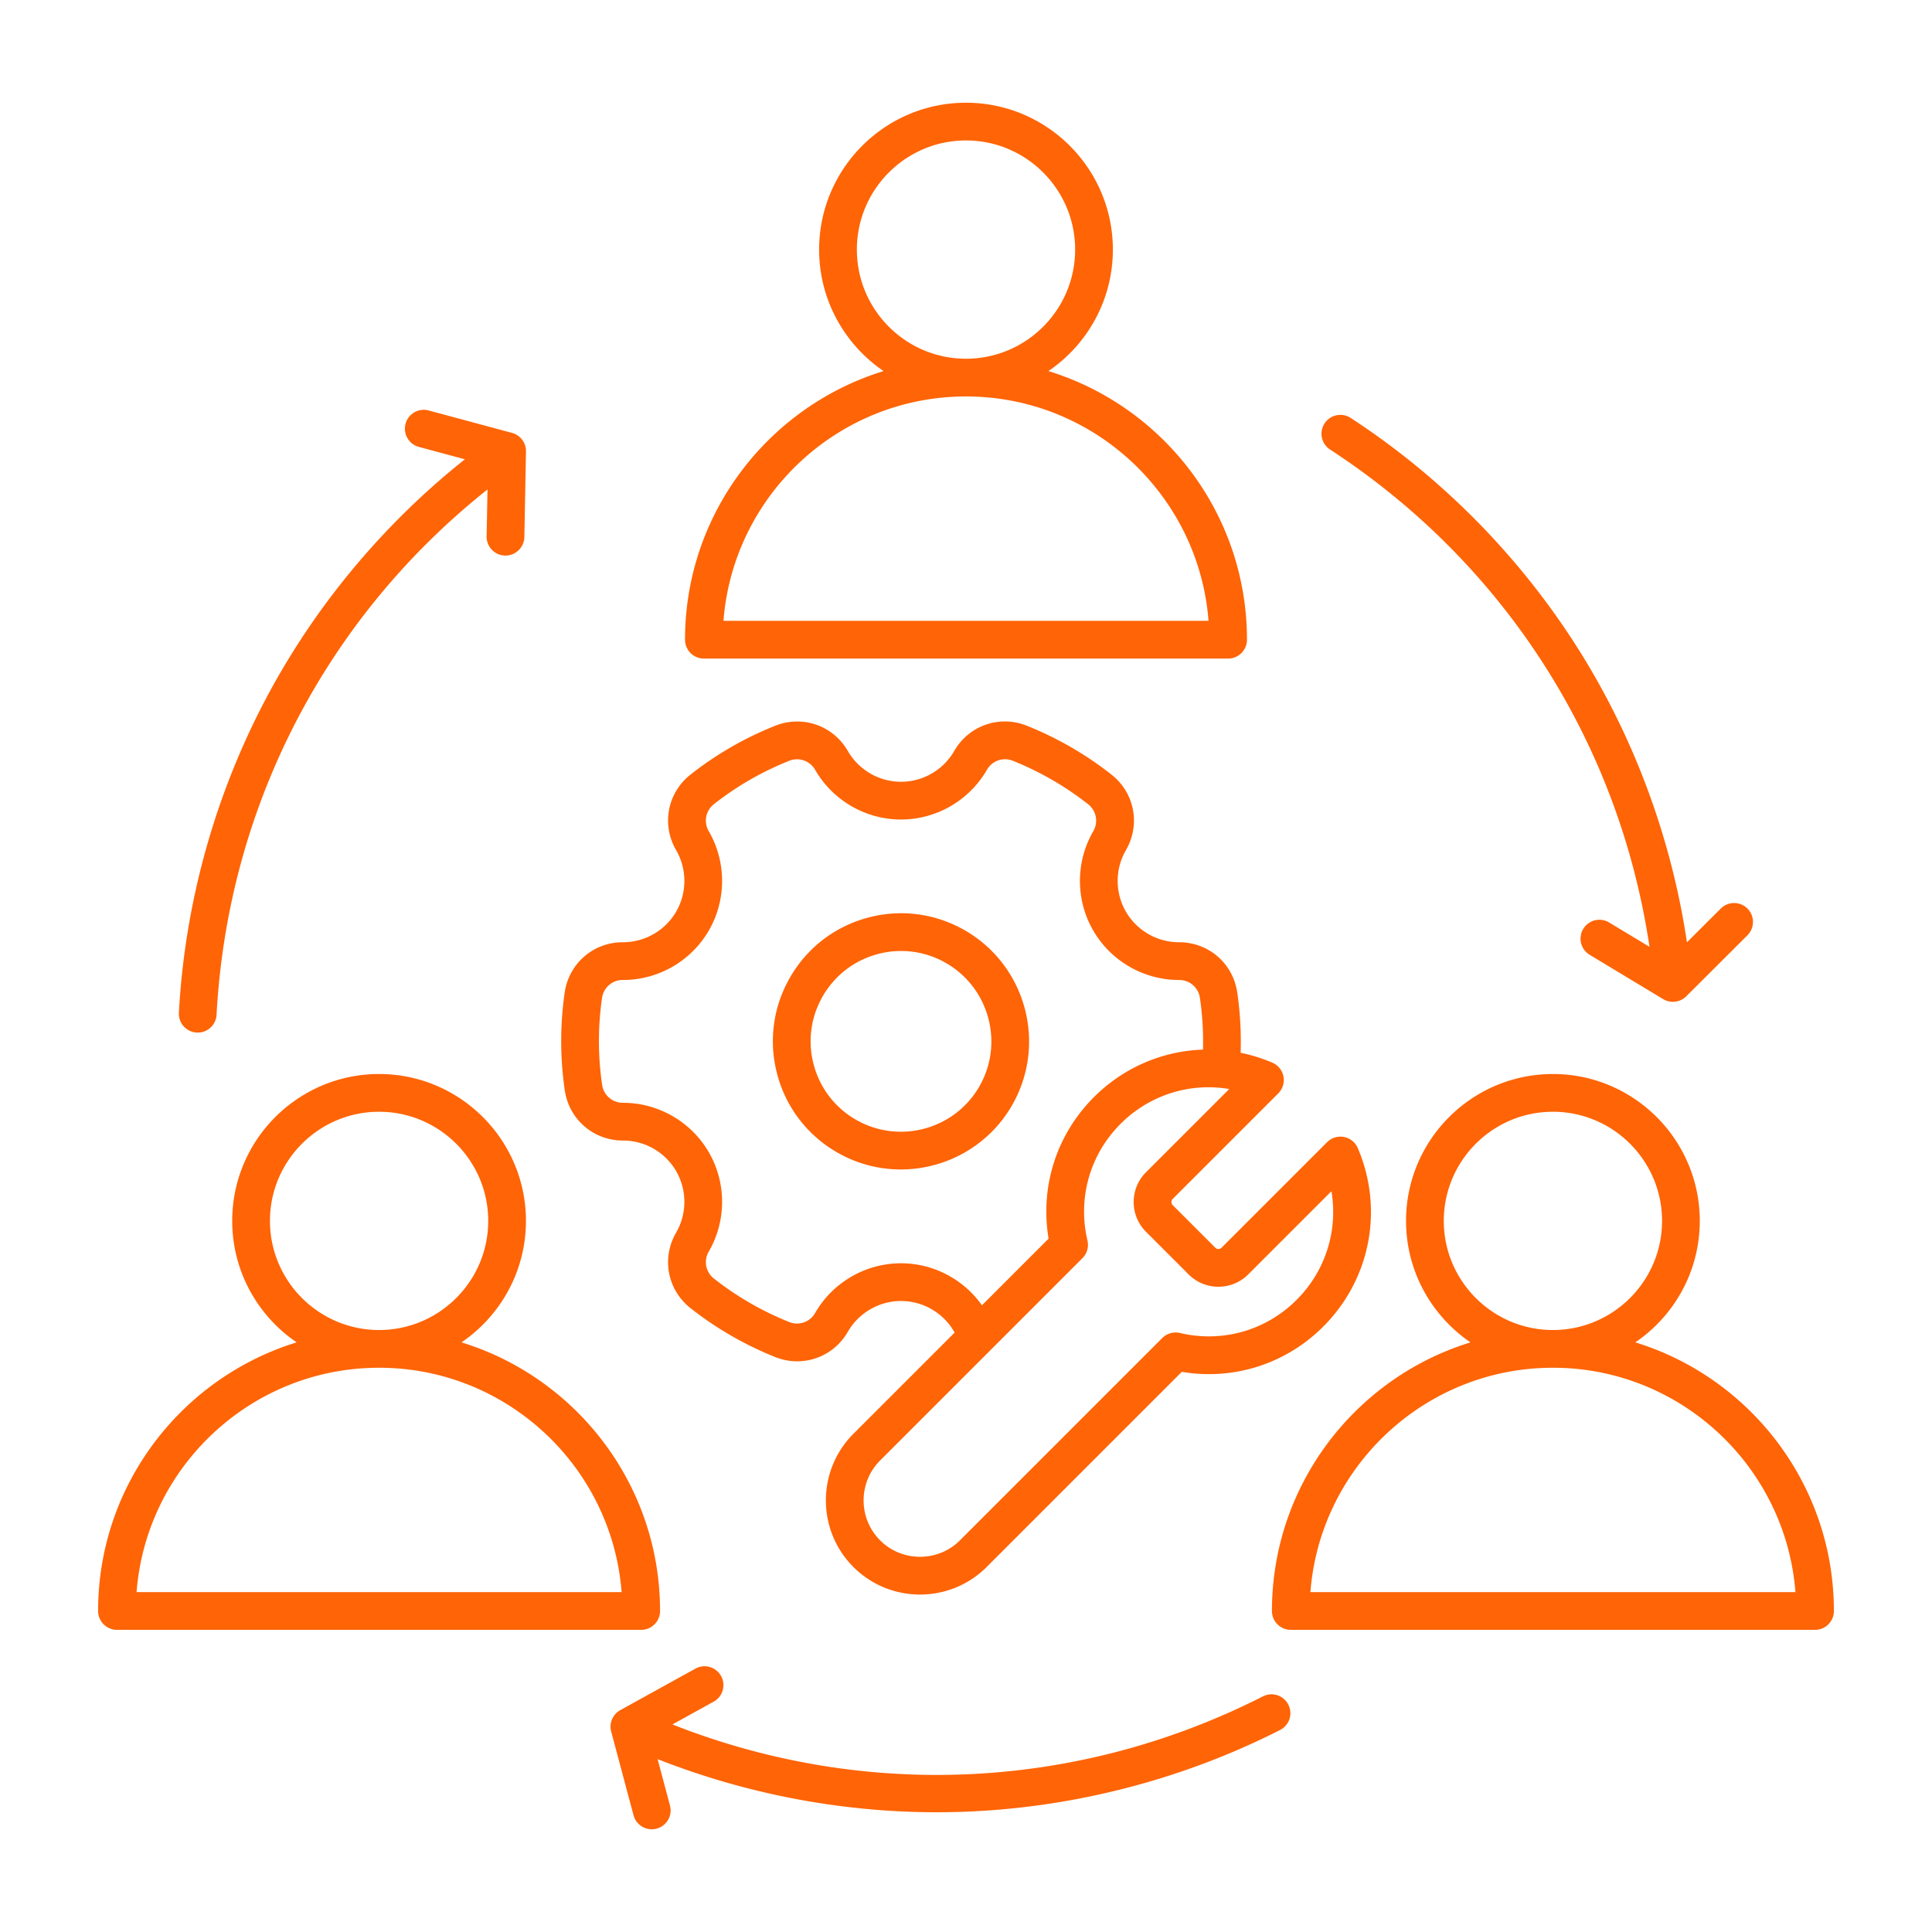
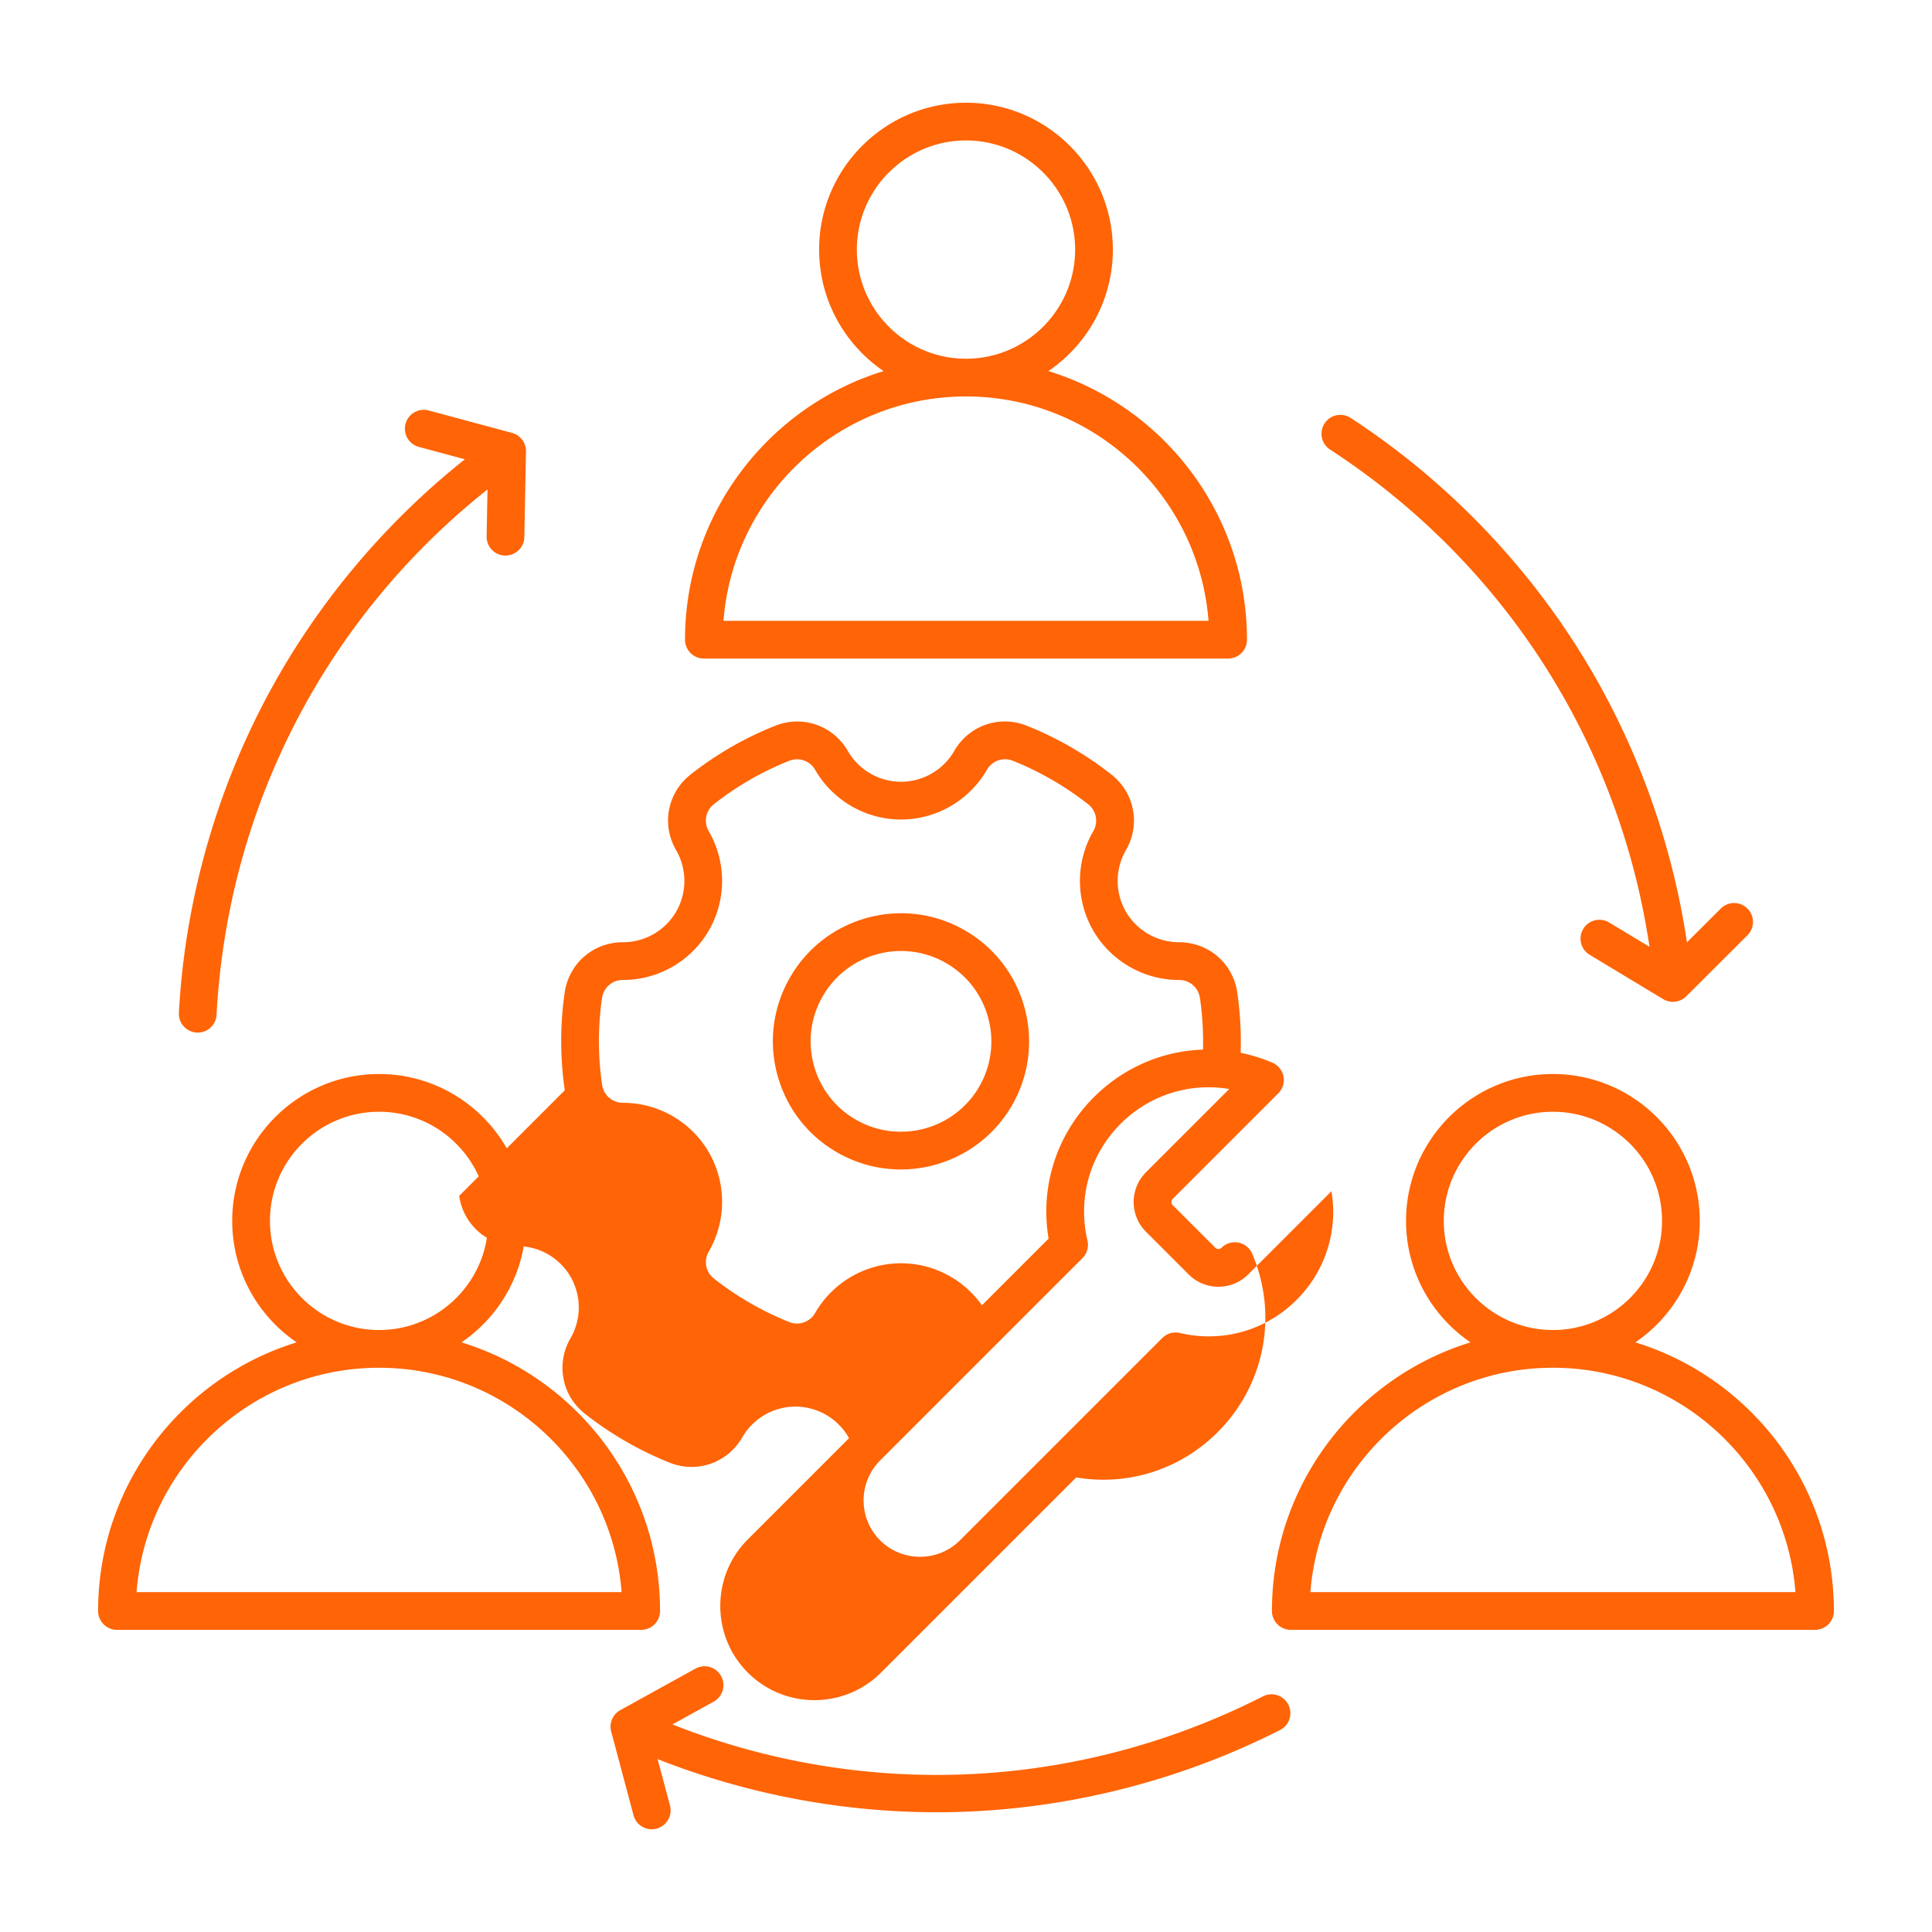
<svg xmlns="http://www.w3.org/2000/svg" width="512" height="512" x="0" y="0" viewBox="0 0 512 512" style="enable-background:new 0 0 512 512" xml:space="preserve" class="">
  <g>
-     <path d="M351.02 112.215a5 5 0 0 1 6.919-1.459c25.156 16.392 46.674 38.631 62.226 64.315 13.761 22.728 22.969 48.348 26.892 74.654l9.013-8.993a5 5 0 0 1 7.062 7.079l-16.236 16.2a4.983 4.983 0 0 1-3.058 1.46l-.012.001-.009.001-.014.001-.016.001-.015.001-.015.001-.014.001a4.967 4.967 0 0 1-3.033-.73l-19.386-11.686a5 5 0 1 1 5.162-8.564l10.646 6.417c-8.043-54.085-38.497-101.708-84.654-131.784a4.998 4.998 0 0 1-1.458-6.916zM486 426.928a5 5 0 0 1-5 5H342.078a5 5 0 0 1-5-5c0-33.459 22.186-61.829 52.618-71.186-10.299-7.01-17.078-18.825-17.078-32.196 0-21.461 17.46-38.921 38.921-38.921s38.921 17.46 38.921 38.921c0 13.371-6.778 25.186-17.078 32.196C463.814 365.1 486 393.469 486 426.928zm-74.471-74.46h.02c15.943-.005 28.911-12.977 28.911-28.921 0-15.947-12.974-28.921-28.921-28.921s-28.921 12.974-28.921 28.921c0 15.944 12.968 28.916 28.911 28.921zm64.28 69.46c-2.56-33.215-30.402-59.456-64.26-59.461h-.02c-33.858.005-61.7 26.246-64.26 59.461zm-294.27-252.402c0-33.459 22.186-61.829 52.618-71.186-10.299-7.01-17.078-18.825-17.078-32.195 0-21.461 17.46-38.921 38.921-38.921 21.462 0 38.922 17.46 38.922 38.921 0 13.37-6.779 25.186-17.078 32.196 30.431 9.357 52.617 37.727 52.617 71.186a5 5 0 0 1-5 5H186.539a5.001 5.001 0 0 1-5-5.001zm74.451-74.461h.02c15.943-.005 28.912-12.977 28.912-28.921 0-15.947-12.975-28.921-28.922-28.921s-28.921 12.974-28.921 28.921c0 15.945 12.968 28.916 28.911 28.921zm-64.26 69.461h128.54c-2.56-33.215-30.402-59.456-64.26-59.461h-.02c-33.858.006-61.7 26.247-64.26 59.461zm14.259 120.239c-2.347-8.759-1.143-17.907 3.392-25.759 4.533-7.853 11.854-13.47 20.612-15.817 8.761-2.346 17.906-1.142 25.76 3.391 16.21 9.36 21.784 30.163 12.426 46.373-6.281 10.877-17.717 16.966-29.457 16.966a33.733 33.733 0 0 1-16.916-4.541c-7.853-4.534-13.47-11.854-15.817-20.613zm9.659-2.588a23.788 23.788 0 0 0 11.157 14.541c11.438 6.602 26.11 2.669 32.713-8.765 6.602-11.435 2.669-26.11-8.766-32.712a23.807 23.807 0 0 0-18.171-2.392c-6.179 1.656-11.343 5.618-14.541 11.158s-4.047 11.992-2.392 18.17zm-45.725 149.751H31a5 5 0 0 1-5-5c0-33.459 22.186-61.829 52.618-71.186-10.3-7.01-17.078-18.825-17.078-32.196 0-21.461 17.46-38.921 38.922-38.921 21.461 0 38.921 17.46 38.921 38.921 0 13.371-6.778 25.186-17.078 32.196 30.432 9.357 52.618 37.727 52.618 71.186a5 5 0 0 1-5 5zm-69.471-79.46h.019c15.943-.005 28.912-12.977 28.912-28.921 0-15.947-12.974-28.921-28.921-28.921S71.54 307.599 71.54 323.547c0 15.943 12.969 28.915 28.912 28.921zm64.279 69.46c-2.56-33.214-30.401-59.455-64.26-59.461h-.019c-33.858.005-61.701 26.246-64.26 59.461zM52.132 273.64a4.998 4.998 0 0 0 5.261-4.723c2.969-55.011 28.984-105.198 71.802-139.205l-.234 12.429a5 5 0 0 0 4.904 5.093c2.732.043 5.042-2.144 5.094-4.905l.427-22.632a4.983 4.983 0 0 0-.832-2.913l-.005-.007-.007-.01a5.44 5.44 0 0 0-.14-.198c.001-.001-.003-.002-.004-.005a4.985 4.985 0 0 0-2.747-1.853l-22.145-5.96a5.001 5.001 0 0 0-2.6 9.656l12.294 3.309c-20.82 16.55-38.403 37.333-51.206 60.615-14.467 26.31-22.969 56.064-24.586 86.046a5.002 5.002 0 0 0 4.724 5.263zm97.542 15.299a89.869 89.869 0 0 1-.024-25.899c1.118-7.73 7.594-13.334 15.402-13.334h.058a16.304 16.304 0 0 0 14.088-8.125 16.307 16.307 0 0 0-.021-16.29c-3.922-6.765-2.311-15.189 3.832-20.03a89.902 89.902 0 0 1 22.442-12.929c7.255-2.885 15.343-.067 19.238 6.695a16.306 16.306 0 0 0 14.091 8.154 16.306 16.306 0 0 0 14.094-8.159c3.901-6.781 12.008-9.592 19.271-6.688a90.943 90.943 0 0 1 22.393 12.929c6.148 4.837 7.765 13.263 3.843 20.033a16.31 16.31 0 0 0-.019 16.285 16.309 16.309 0 0 0 14.089 8.126h.034c7.798 0 14.273 5.596 15.401 13.313a90.357 90.357 0 0 1 .896 15.98 43.532 43.532 0 0 1 8.402 2.617 5 5 0 0 1 1.572 8.133l-27.985 27.985a1.168 1.168 0 0 0 0 1.628l11.31 11.309a1.168 1.168 0 0 0 1.629 0l27.985-27.985a5 5 0 0 1 8.133 1.572c6.934 16.241 3.346 34.804-9.142 47.29-9.931 9.932-23.765 14.315-37.494 12.004l-51.723 51.722c-4.865 4.866-11.26 7.299-17.65 7.299-6.394 0-12.784-2.433-17.651-7.299-9.733-9.733-9.733-25.57 0-35.303l26.834-26.834c-.042-.071-.091-.136-.132-.207a16.307 16.307 0 0 0-14.091-8.153 16.305 16.305 0 0 0-14.093 8.158c-2.869 4.986-8.01 7.826-13.418 7.826-1.947 0-3.93-.368-5.853-1.137a91.014 91.014 0 0 1-22.394-12.929c-6.148-4.839-7.765-13.264-3.843-20.034a16.31 16.31 0 0 0 .019-16.285 16.309 16.309 0 0 0-14.089-8.126h-.034c-7.797.002-14.272-5.595-15.4-13.312zm170.571-.803c-8.557 0-16.939 3.351-23.28 9.692-8.139 8.139-11.42 19.697-8.778 30.919a5 5 0 0 1-1.332 4.681l-53.616 53.616c-5.834 5.834-5.834 15.326 0 21.16 2.811 2.811 6.568 4.358 10.581 4.358 4.012 0 7.77-1.548 10.58-4.358l53.616-53.616a4.997 4.997 0 0 1 4.681-1.331c11.224 2.642 22.781-.641 30.92-8.779 7.702-7.702 10.992-18.416 9.225-28.796l-22.062 22.061c-4.349 4.348-11.423 4.346-15.77 0l-11.31-11.309c-4.348-4.347-4.349-11.421-.001-15.77l22.062-22.062a33 33 0 0 0-5.516-.466zm-160.677-.643a5.527 5.527 0 0 0 5.507 4.76h.033c9.358 0 18.073 5.027 22.749 13.126 4.682 8.11 4.672 18.186-.026 26.297a5.526 5.526 0 0 0 1.374 7.163 81.003 81.003 0 0 0 19.925 11.503 5.524 5.524 0 0 0 6.889-2.392c4.675-8.124 13.396-13.17 22.761-13.17 8.552 0 16.559 4.219 21.446 11.137l17.665-17.665c-2.311-13.724 2.071-27.562 12.004-37.494 7.91-7.91 18.259-12.245 28.912-12.6a80.27 80.27 0 0 0-.815-13.692 5.527 5.527 0 0 0-5.507-4.76h-.035c-9.357 0-18.072-5.027-22.748-13.126-4.682-8.11-4.672-18.186.026-26.296a5.526 5.526 0 0 0-1.374-7.163 81 81 0 0 0-19.924-11.502 5.522 5.522 0 0 0-6.889 2.39c-4.676 8.125-13.397 13.171-22.762 13.171-9.361 0-18.08-5.043-22.756-13.163a5.527 5.527 0 0 0-6.878-2.394 79.92 79.92 0 0 0-19.948 11.491 5.525 5.525 0 0 0-1.37 7.161c4.703 8.114 4.714 18.193.03 26.305-4.676 8.099-13.39 13.125-22.748 13.125h-.058a5.524 5.524 0 0 0-5.506 4.767 79.956 79.956 0 0 0 .023 23.021zm175.085 162.083c-49.124 24.935-105.594 27.498-156.455 7.42l10.881-6.011a5 5 0 1 0-4.836-8.752l-19.818 10.949a4.966 4.966 0 0 0-2.213 2.413l-.005.01a4.969 4.969 0 0 0-.229 3.296l5.912 22.163a5.001 5.001 0 0 0 6.12 3.542 5 5 0 0 0 3.542-6.12l-3.282-12.302c24.744 9.756 51.533 14.598 78.098 14.038 30.019-.625 60.038-8.14 86.812-21.73a5 5 0 1 0-4.527-8.916z" fill="#ff6406" opacity="1" data-original="#000000" />
+     <path d="M351.02 112.215a5 5 0 0 1 6.919-1.459c25.156 16.392 46.674 38.631 62.226 64.315 13.761 22.728 22.969 48.348 26.892 74.654l9.013-8.993a5 5 0 0 1 7.062 7.079l-16.236 16.2a4.983 4.983 0 0 1-3.058 1.46l-.012.001-.009.001-.014.001-.016.001-.015.001-.015.001-.014.001a4.967 4.967 0 0 1-3.033-.73l-19.386-11.686a5 5 0 1 1 5.162-8.564l10.646 6.417c-8.043-54.085-38.497-101.708-84.654-131.784a4.998 4.998 0 0 1-1.458-6.916zM486 426.928a5 5 0 0 1-5 5H342.078a5 5 0 0 1-5-5c0-33.459 22.186-61.829 52.618-71.186-10.299-7.01-17.078-18.825-17.078-32.196 0-21.461 17.46-38.921 38.921-38.921s38.921 17.46 38.921 38.921c0 13.371-6.778 25.186-17.078 32.196C463.814 365.1 486 393.469 486 426.928zm-74.471-74.46h.02c15.943-.005 28.911-12.977 28.911-28.921 0-15.947-12.974-28.921-28.921-28.921s-28.921 12.974-28.921 28.921c0 15.944 12.968 28.916 28.911 28.921zm64.28 69.46c-2.56-33.215-30.402-59.456-64.26-59.461h-.02c-33.858.005-61.7 26.246-64.26 59.461zm-294.27-252.402c0-33.459 22.186-61.829 52.618-71.186-10.299-7.01-17.078-18.825-17.078-32.195 0-21.461 17.46-38.921 38.921-38.921 21.462 0 38.922 17.46 38.922 38.921 0 13.37-6.779 25.186-17.078 32.196 30.431 9.357 52.617 37.727 52.617 71.186a5 5 0 0 1-5 5H186.539a5.001 5.001 0 0 1-5-5.001zm74.451-74.461h.02c15.943-.005 28.912-12.977 28.912-28.921 0-15.947-12.975-28.921-28.922-28.921s-28.921 12.974-28.921 28.921c0 15.945 12.968 28.916 28.911 28.921zm-64.26 69.461h128.54c-2.56-33.215-30.402-59.456-64.26-59.461h-.02c-33.858.006-61.7 26.247-64.26 59.461zm14.259 120.239c-2.347-8.759-1.143-17.907 3.392-25.759 4.533-7.853 11.854-13.47 20.612-15.817 8.761-2.346 17.906-1.142 25.76 3.391 16.21 9.36 21.784 30.163 12.426 46.373-6.281 10.877-17.717 16.966-29.457 16.966a33.733 33.733 0 0 1-16.916-4.541c-7.853-4.534-13.47-11.854-15.817-20.613zm9.659-2.588a23.788 23.788 0 0 0 11.157 14.541c11.438 6.602 26.11 2.669 32.713-8.765 6.602-11.435 2.669-26.11-8.766-32.712a23.807 23.807 0 0 0-18.171-2.392c-6.179 1.656-11.343 5.618-14.541 11.158s-4.047 11.992-2.392 18.17zm-45.725 149.751H31a5 5 0 0 1-5-5c0-33.459 22.186-61.829 52.618-71.186-10.3-7.01-17.078-18.825-17.078-32.196 0-21.461 17.46-38.921 38.922-38.921 21.461 0 38.921 17.46 38.921 38.921 0 13.371-6.778 25.186-17.078 32.196 30.432 9.357 52.618 37.727 52.618 71.186a5 5 0 0 1-5 5zm-69.471-79.46h.019c15.943-.005 28.912-12.977 28.912-28.921 0-15.947-12.974-28.921-28.921-28.921S71.54 307.599 71.54 323.547c0 15.943 12.969 28.915 28.912 28.921zm64.279 69.46c-2.56-33.214-30.401-59.455-64.26-59.461h-.019c-33.858.005-61.701 26.246-64.26 59.461zM52.132 273.64a4.998 4.998 0 0 0 5.261-4.723c2.969-55.011 28.984-105.198 71.802-139.205l-.234 12.429a5 5 0 0 0 4.904 5.093c2.732.043 5.042-2.144 5.094-4.905l.427-22.632a4.983 4.983 0 0 0-.832-2.913l-.005-.007-.007-.01a5.44 5.44 0 0 0-.14-.198c.001-.001-.003-.002-.004-.005a4.985 4.985 0 0 0-2.747-1.853l-22.145-5.96a5.001 5.001 0 0 0-2.6 9.656l12.294 3.309c-20.82 16.55-38.403 37.333-51.206 60.615-14.467 26.31-22.969 56.064-24.586 86.046a5.002 5.002 0 0 0 4.724 5.263zm97.542 15.299a89.869 89.869 0 0 1-.024-25.899c1.118-7.73 7.594-13.334 15.402-13.334h.058a16.304 16.304 0 0 0 14.088-8.125 16.307 16.307 0 0 0-.021-16.29c-3.922-6.765-2.311-15.189 3.832-20.03a89.902 89.902 0 0 1 22.442-12.929c7.255-2.885 15.343-.067 19.238 6.695a16.306 16.306 0 0 0 14.091 8.154 16.306 16.306 0 0 0 14.094-8.159c3.901-6.781 12.008-9.592 19.271-6.688a90.943 90.943 0 0 1 22.393 12.929c6.148 4.837 7.765 13.263 3.843 20.033a16.31 16.31 0 0 0-.019 16.285 16.309 16.309 0 0 0 14.089 8.126h.034c7.798 0 14.273 5.596 15.401 13.313a90.357 90.357 0 0 1 .896 15.98 43.532 43.532 0 0 1 8.402 2.617 5 5 0 0 1 1.572 8.133l-27.985 27.985a1.168 1.168 0 0 0 0 1.628l11.31 11.309a1.168 1.168 0 0 0 1.629 0a5 5 0 0 1 8.133 1.572c6.934 16.241 3.346 34.804-9.142 47.29-9.931 9.932-23.765 14.315-37.494 12.004l-51.723 51.722c-4.865 4.866-11.26 7.299-17.65 7.299-6.394 0-12.784-2.433-17.651-7.299-9.733-9.733-9.733-25.57 0-35.303l26.834-26.834c-.042-.071-.091-.136-.132-.207a16.307 16.307 0 0 0-14.091-8.153 16.305 16.305 0 0 0-14.093 8.158c-2.869 4.986-8.01 7.826-13.418 7.826-1.947 0-3.93-.368-5.853-1.137a91.014 91.014 0 0 1-22.394-12.929c-6.148-4.839-7.765-13.264-3.843-20.034a16.31 16.31 0 0 0 .019-16.285 16.309 16.309 0 0 0-14.089-8.126h-.034c-7.797.002-14.272-5.595-15.4-13.312zm170.571-.803c-8.557 0-16.939 3.351-23.28 9.692-8.139 8.139-11.42 19.697-8.778 30.919a5 5 0 0 1-1.332 4.681l-53.616 53.616c-5.834 5.834-5.834 15.326 0 21.16 2.811 2.811 6.568 4.358 10.581 4.358 4.012 0 7.77-1.548 10.58-4.358l53.616-53.616a4.997 4.997 0 0 1 4.681-1.331c11.224 2.642 22.781-.641 30.92-8.779 7.702-7.702 10.992-18.416 9.225-28.796l-22.062 22.061c-4.349 4.348-11.423 4.346-15.77 0l-11.31-11.309c-4.348-4.347-4.349-11.421-.001-15.77l22.062-22.062a33 33 0 0 0-5.516-.466zm-160.677-.643a5.527 5.527 0 0 0 5.507 4.76h.033c9.358 0 18.073 5.027 22.749 13.126 4.682 8.11 4.672 18.186-.026 26.297a5.526 5.526 0 0 0 1.374 7.163 81.003 81.003 0 0 0 19.925 11.503 5.524 5.524 0 0 0 6.889-2.392c4.675-8.124 13.396-13.17 22.761-13.17 8.552 0 16.559 4.219 21.446 11.137l17.665-17.665c-2.311-13.724 2.071-27.562 12.004-37.494 7.91-7.91 18.259-12.245 28.912-12.6a80.27 80.27 0 0 0-.815-13.692 5.527 5.527 0 0 0-5.507-4.76h-.035c-9.357 0-18.072-5.027-22.748-13.126-4.682-8.11-4.672-18.186.026-26.296a5.526 5.526 0 0 0-1.374-7.163 81 81 0 0 0-19.924-11.502 5.522 5.522 0 0 0-6.889 2.39c-4.676 8.125-13.397 13.171-22.762 13.171-9.361 0-18.08-5.043-22.756-13.163a5.527 5.527 0 0 0-6.878-2.394 79.92 79.92 0 0 0-19.948 11.491 5.525 5.525 0 0 0-1.37 7.161c4.703 8.114 4.714 18.193.03 26.305-4.676 8.099-13.39 13.125-22.748 13.125h-.058a5.524 5.524 0 0 0-5.506 4.767 79.956 79.956 0 0 0 .023 23.021zm175.085 162.083c-49.124 24.935-105.594 27.498-156.455 7.42l10.881-6.011a5 5 0 1 0-4.836-8.752l-19.818 10.949a4.966 4.966 0 0 0-2.213 2.413l-.005.01a4.969 4.969 0 0 0-.229 3.296l5.912 22.163a5.001 5.001 0 0 0 6.12 3.542 5 5 0 0 0 3.542-6.12l-3.282-12.302c24.744 9.756 51.533 14.598 78.098 14.038 30.019-.625 60.038-8.14 86.812-21.73a5 5 0 1 0-4.527-8.916z" fill="#ff6406" opacity="1" data-original="#000000" />
  </g>
</svg>